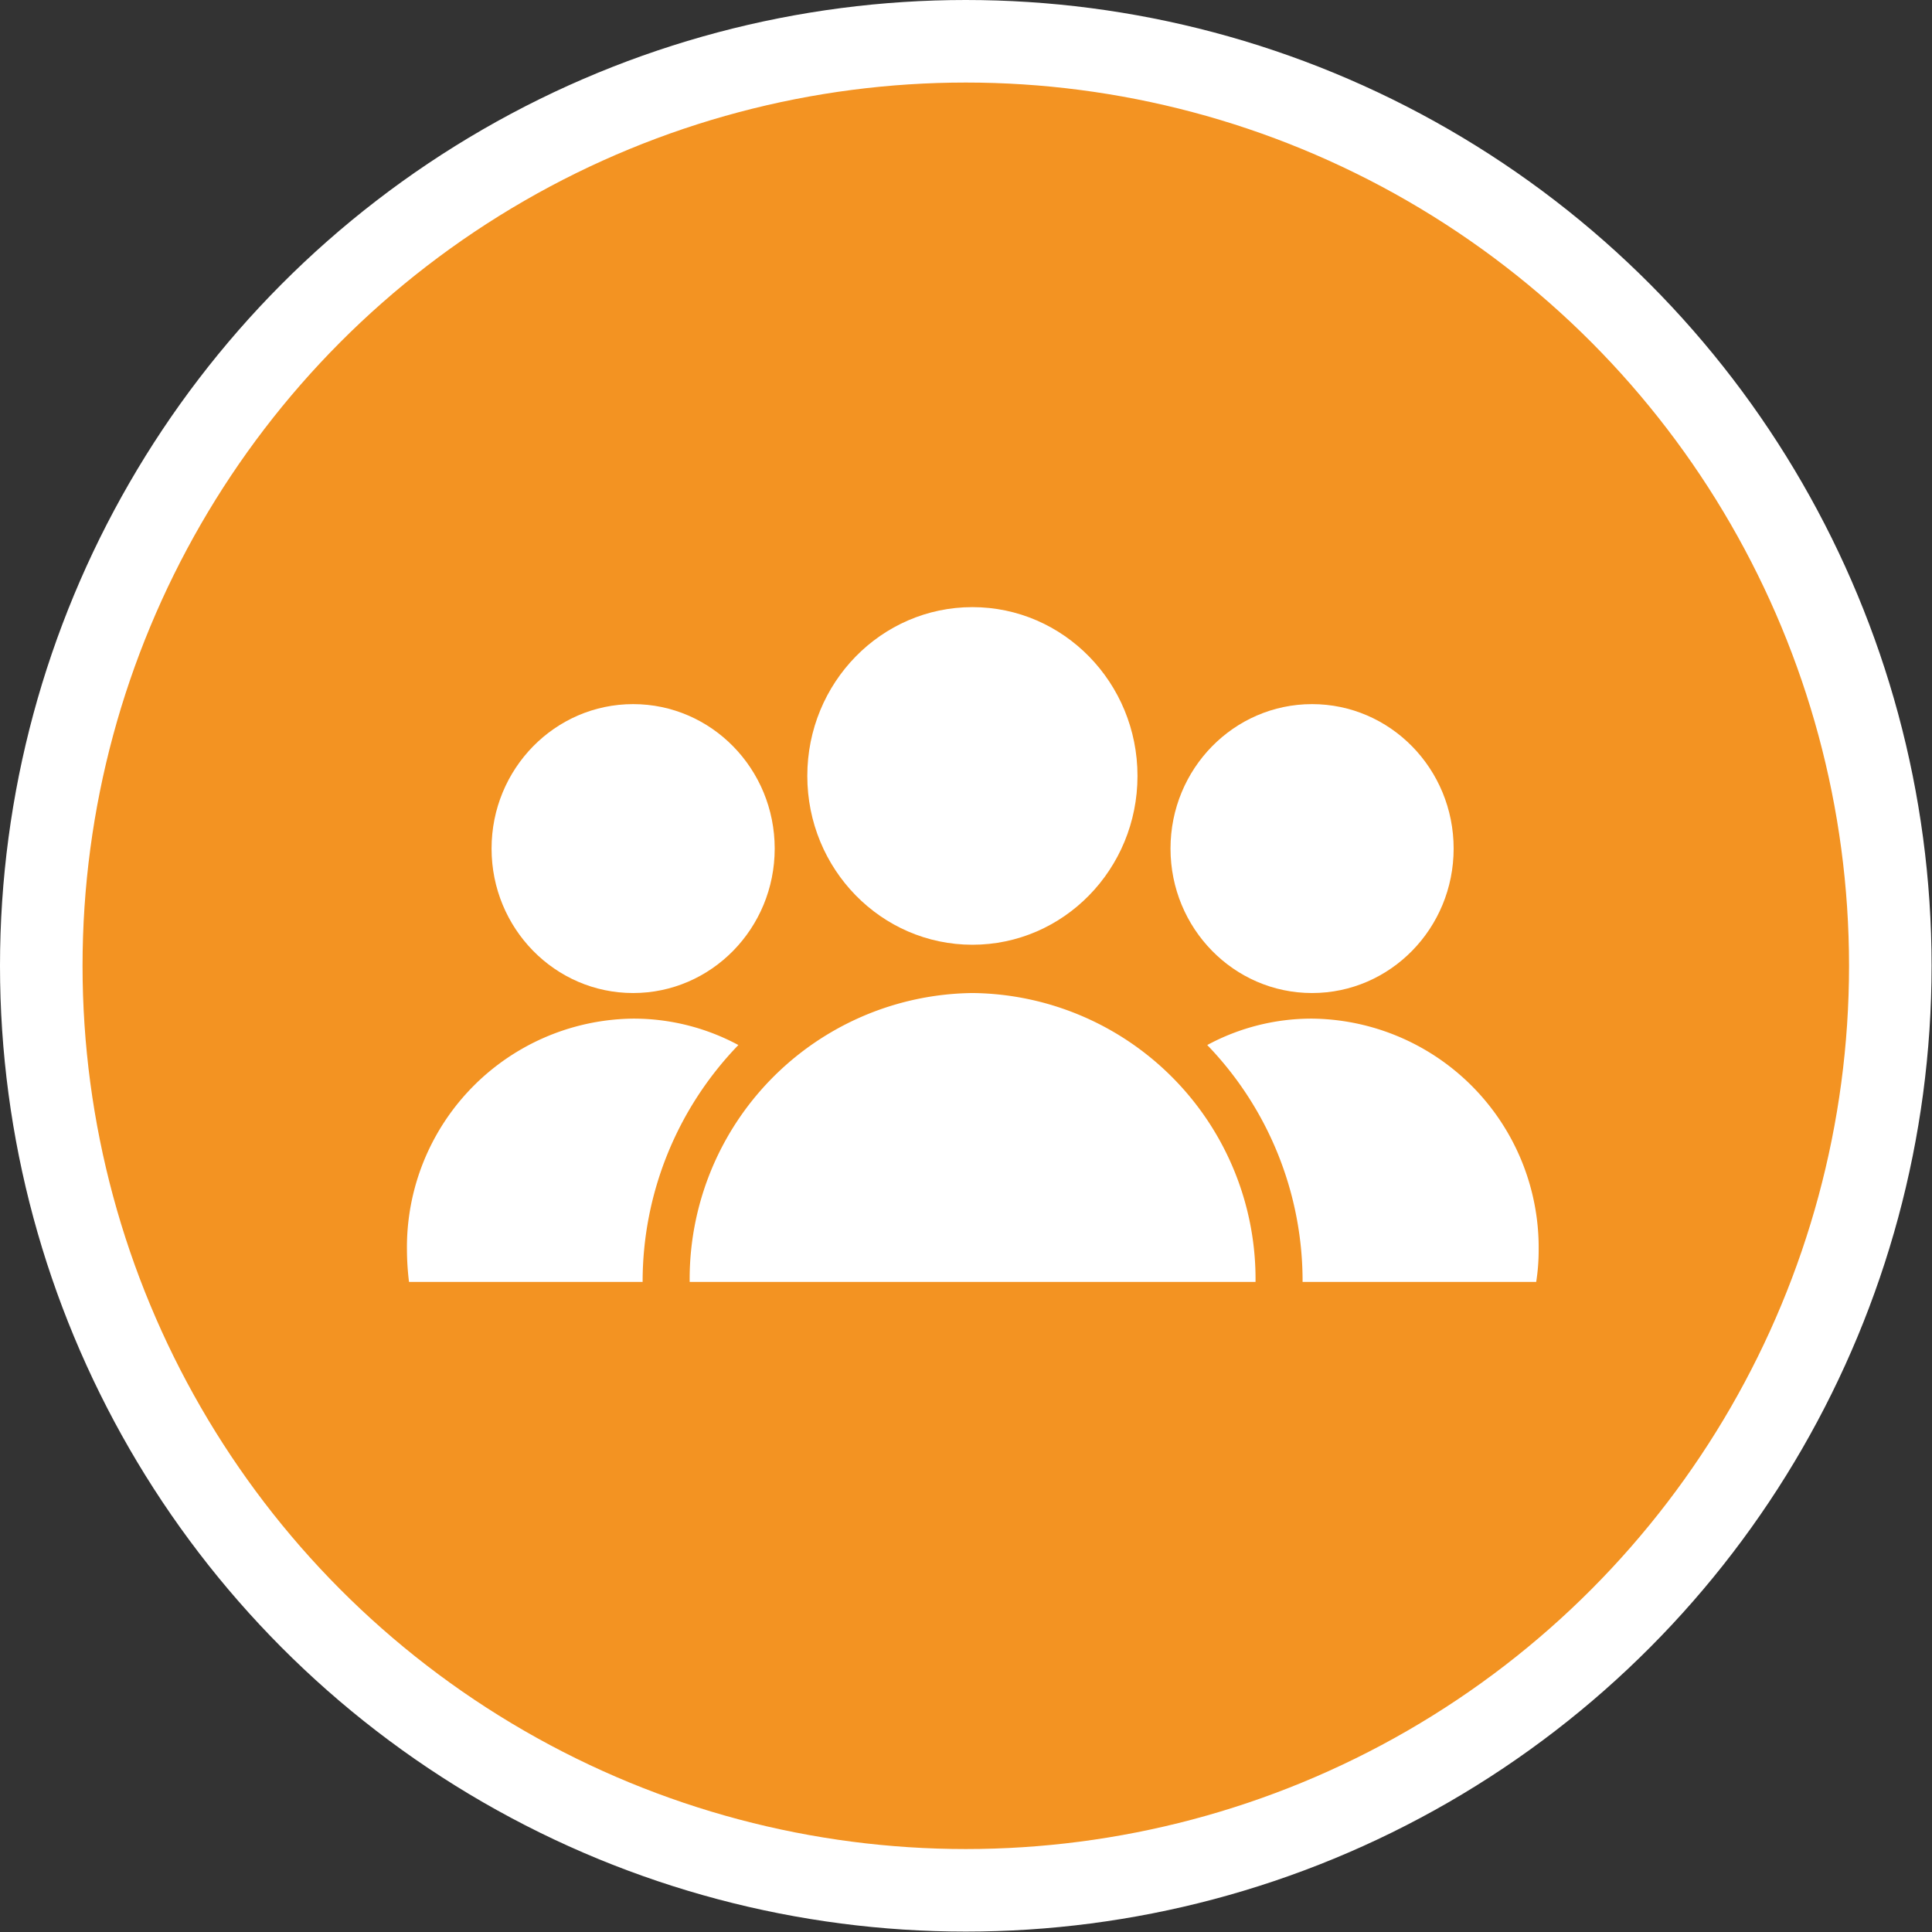
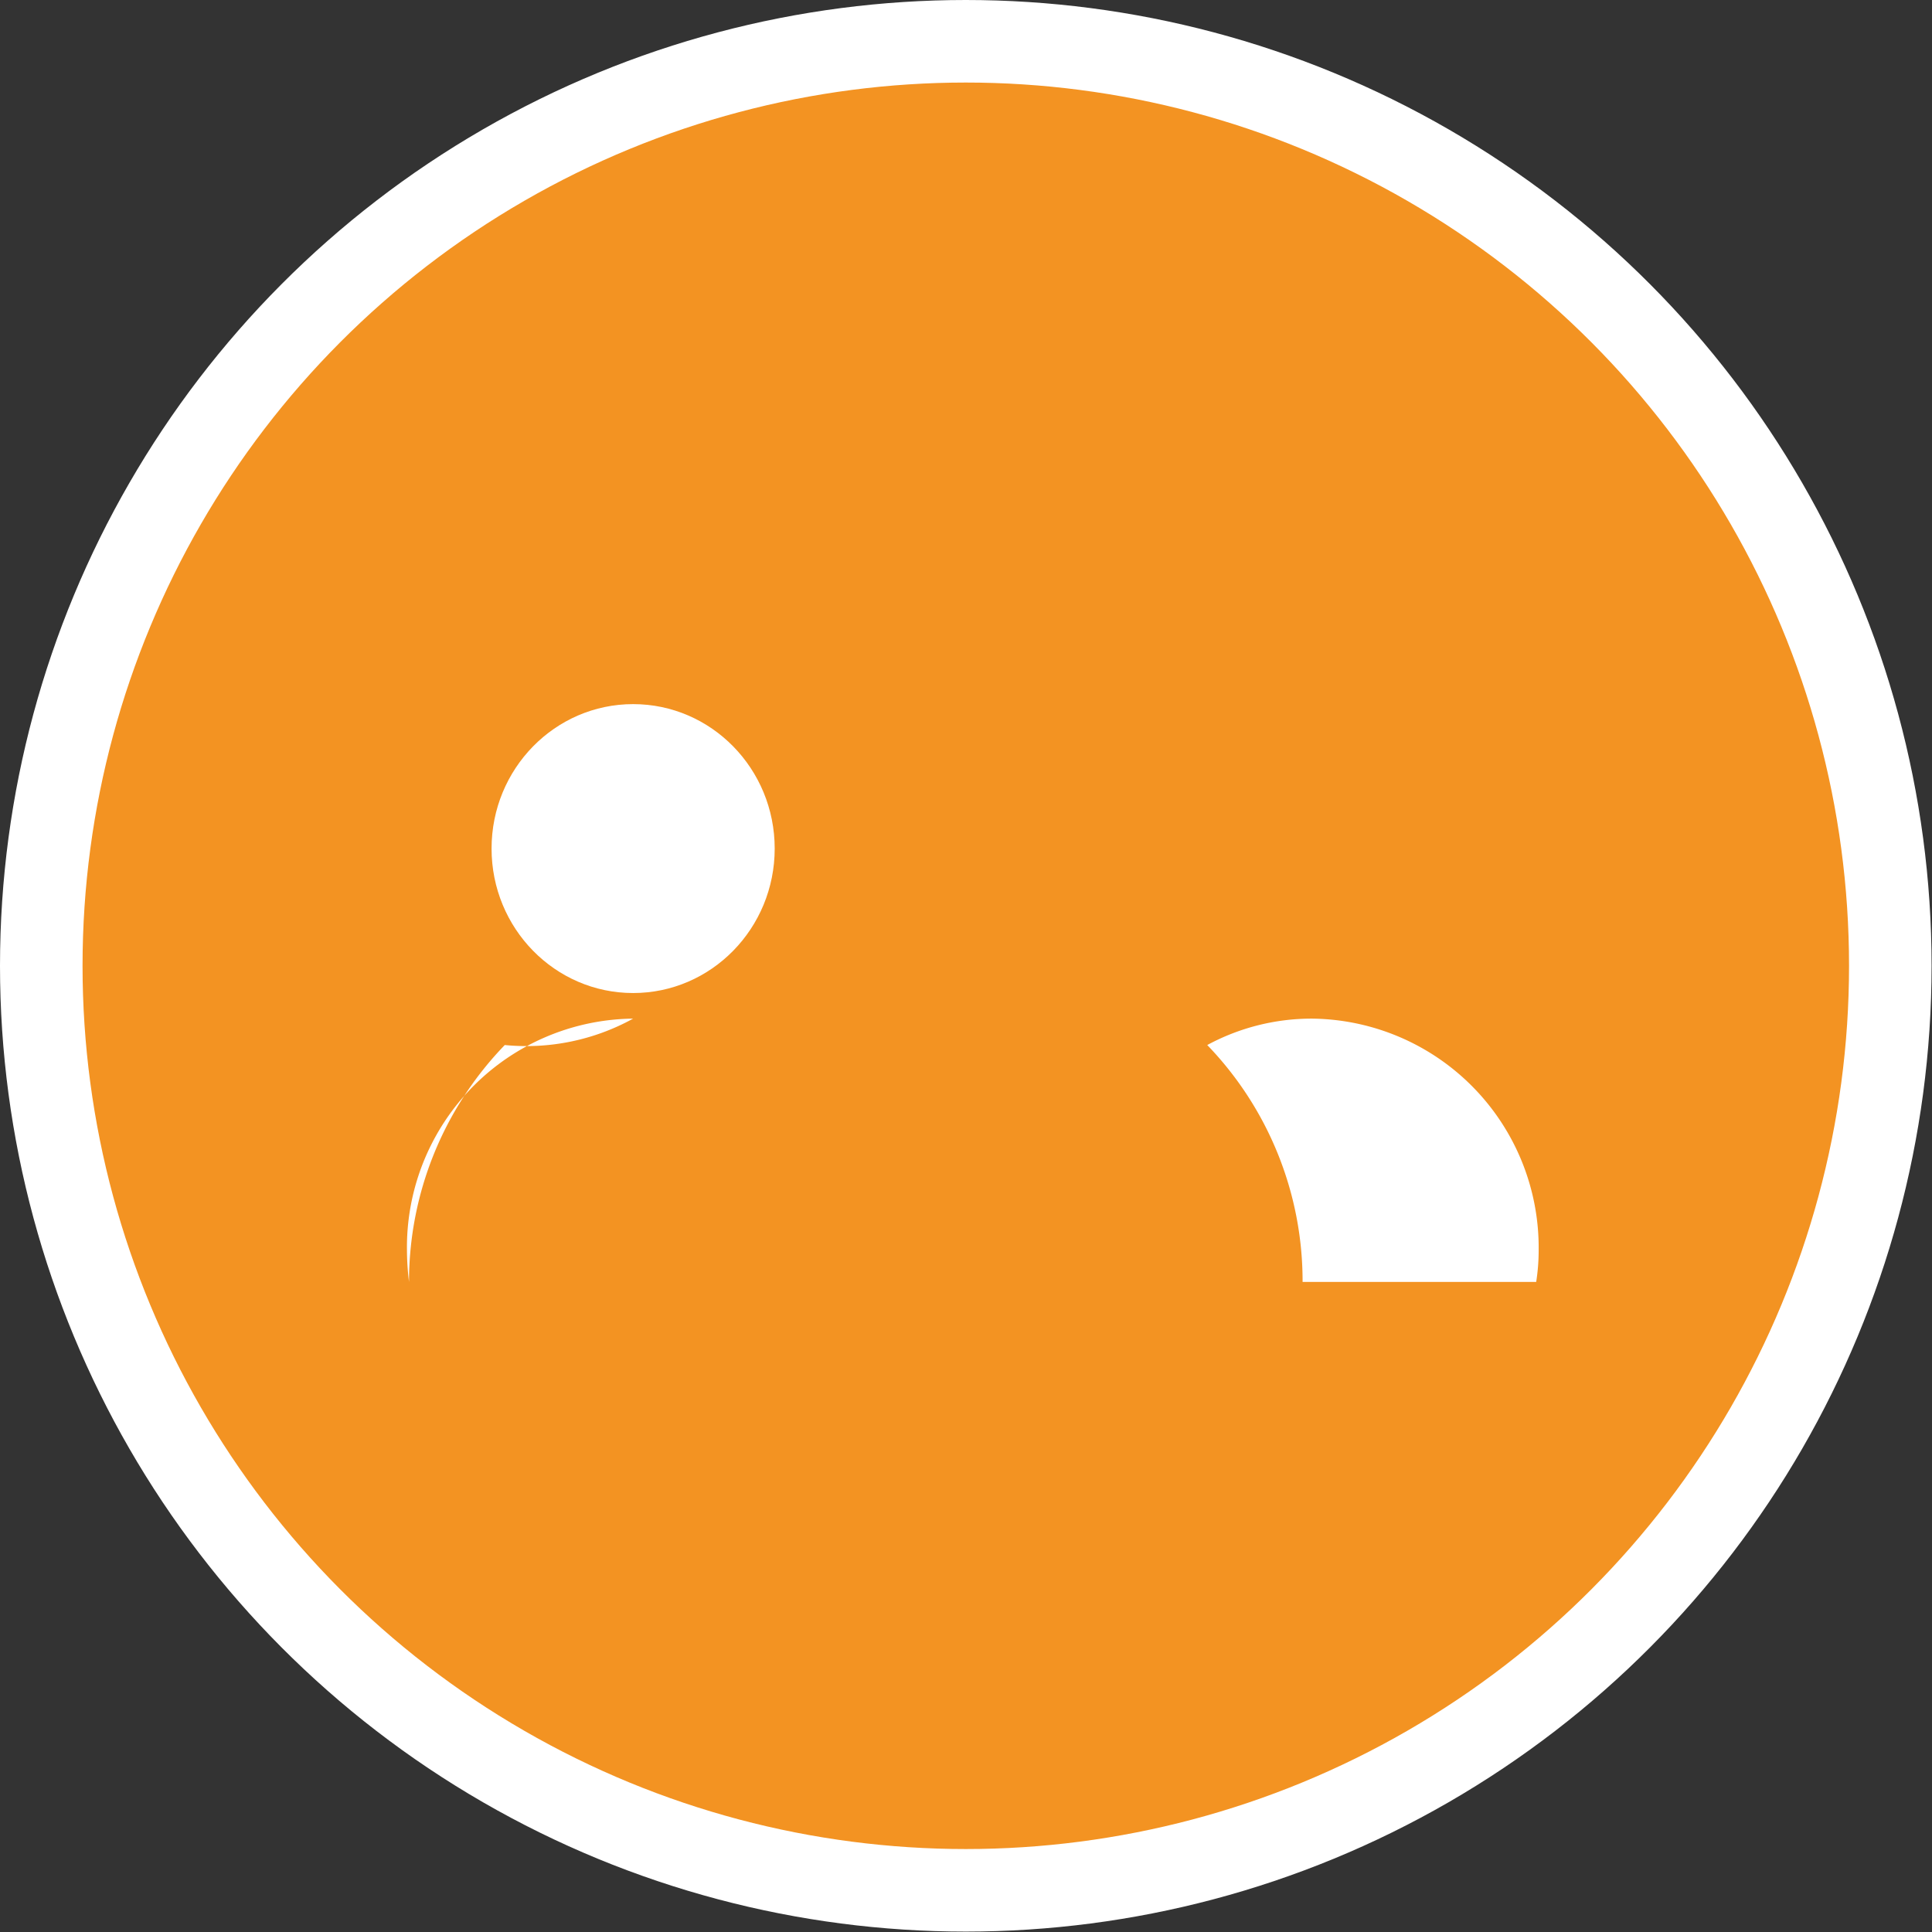
<svg xmlns="http://www.w3.org/2000/svg" id="Ebene_1" data-name="Ebene 1" viewBox="0 0 46.81 46.81">
  <rect x="0" y="0" width="46.81" height="46.81" fill="#333333" stroke="none" />
  <defs>
    <style>.cls-1{fill:#f39322;stroke:#fff;stroke-miterlimit:10;stroke-width:2px;}.cls-2{fill:#fff;}</style>
  </defs>
  <circle class="cls-1" cx="23.4" cy="23.4" r="22.4" />
-   <path class="cls-2" d="M125.84,38.62a6.93,6.93,0,0,0-6.86,7h13.71A6.93,6.93,0,0,0,125.84,38.62Z" transform="translate(-102.27 -14.56)" />
-   <ellipse class="cls-2" cx="31.79" cy="20.56" rx="3.43" ry="3.5" />
  <path class="cls-2" d="M134.06,39.24a5.32,5.32,0,0,0-2.54.64,8.24,8.24,0,0,1,2.31,5.74h5.66a4.93,4.93,0,0,0,.06-.78A5.55,5.55,0,0,0,134.06,39.24Z" transform="translate(-102.27 -14.56)" />
-   <path class="cls-2" d="M117.61,39.24a5.54,5.54,0,0,0-5.48,5.6,6.53,6.53,0,0,0,.05.78h5.66a8.25,8.25,0,0,1,2.32-5.74A5.36,5.36,0,0,0,117.61,39.24Z" transform="translate(-102.27 -14.56)" />
-   <ellipse class="cls-2" cx="23.56" cy="18.8" rx="4" ry="4.09" />
+   <path class="cls-2" d="M117.61,39.24a5.54,5.54,0,0,0-5.48,5.6,6.53,6.53,0,0,0,.05.78a8.25,8.25,0,0,1,2.32-5.74A5.36,5.36,0,0,0,117.61,39.24Z" transform="translate(-102.27 -14.56)" />
  <ellipse class="cls-2" cx="15.34" cy="20.56" rx="3.43" ry="3.5" />
</svg>